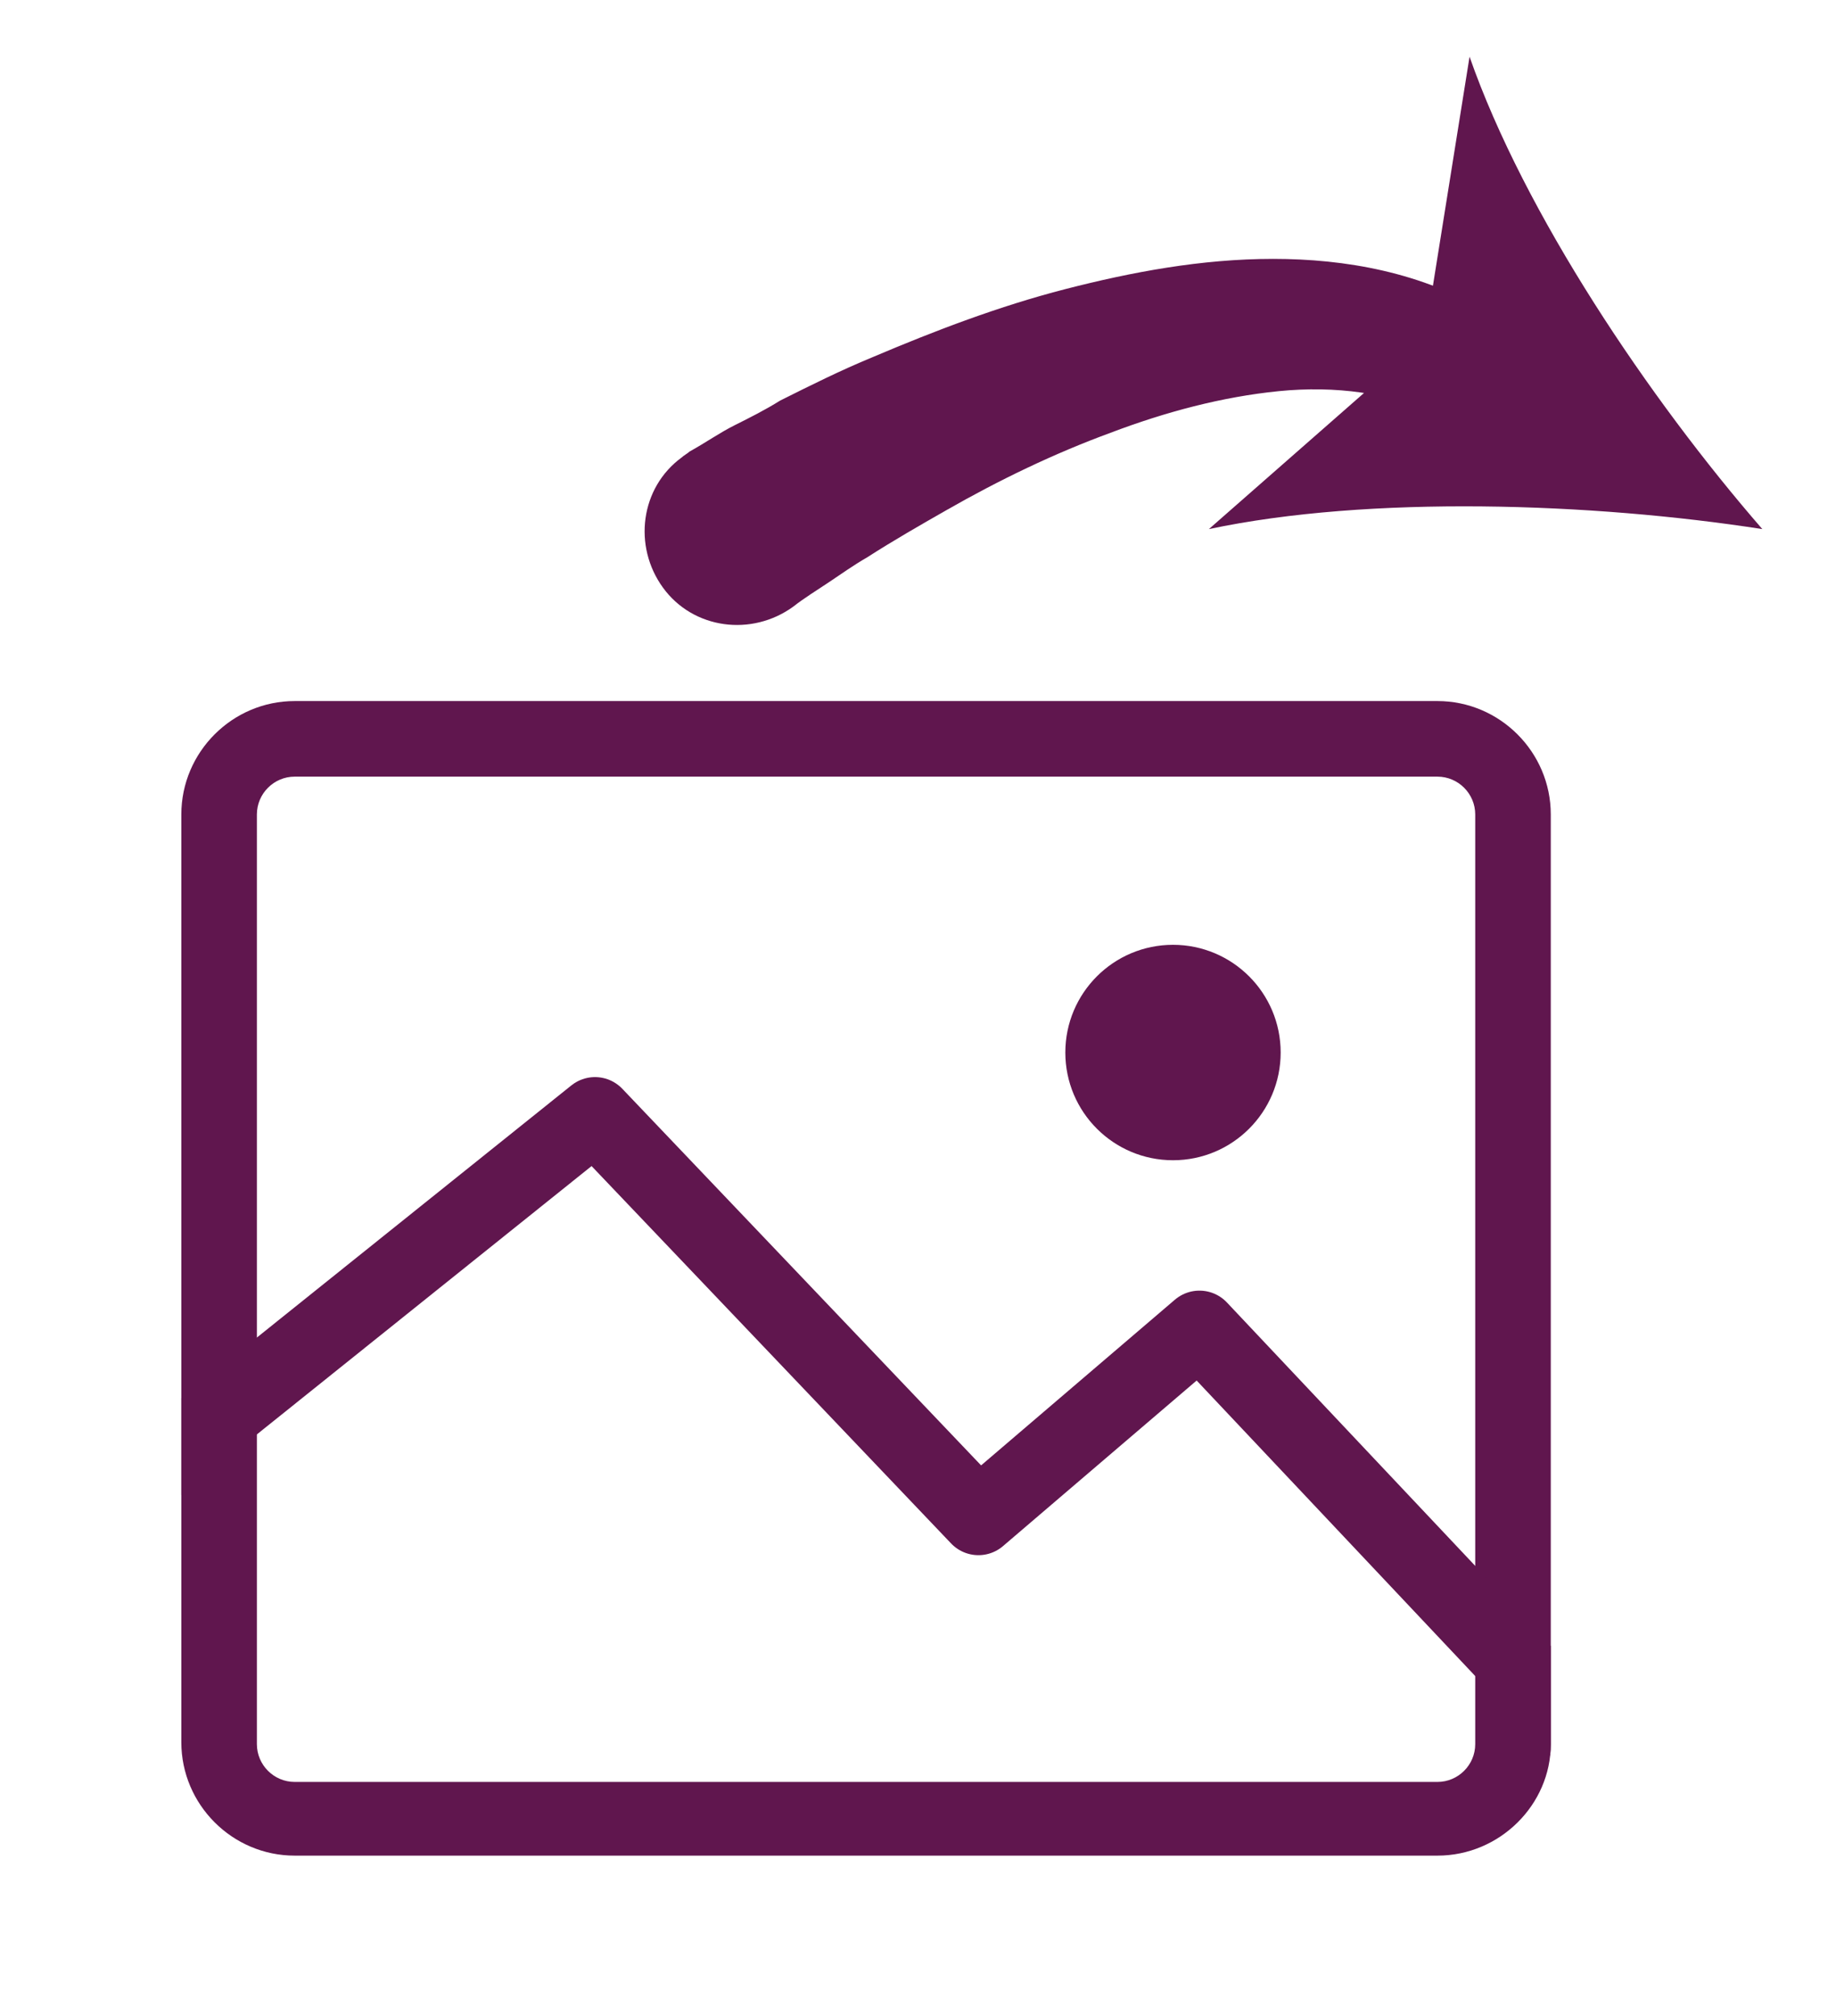
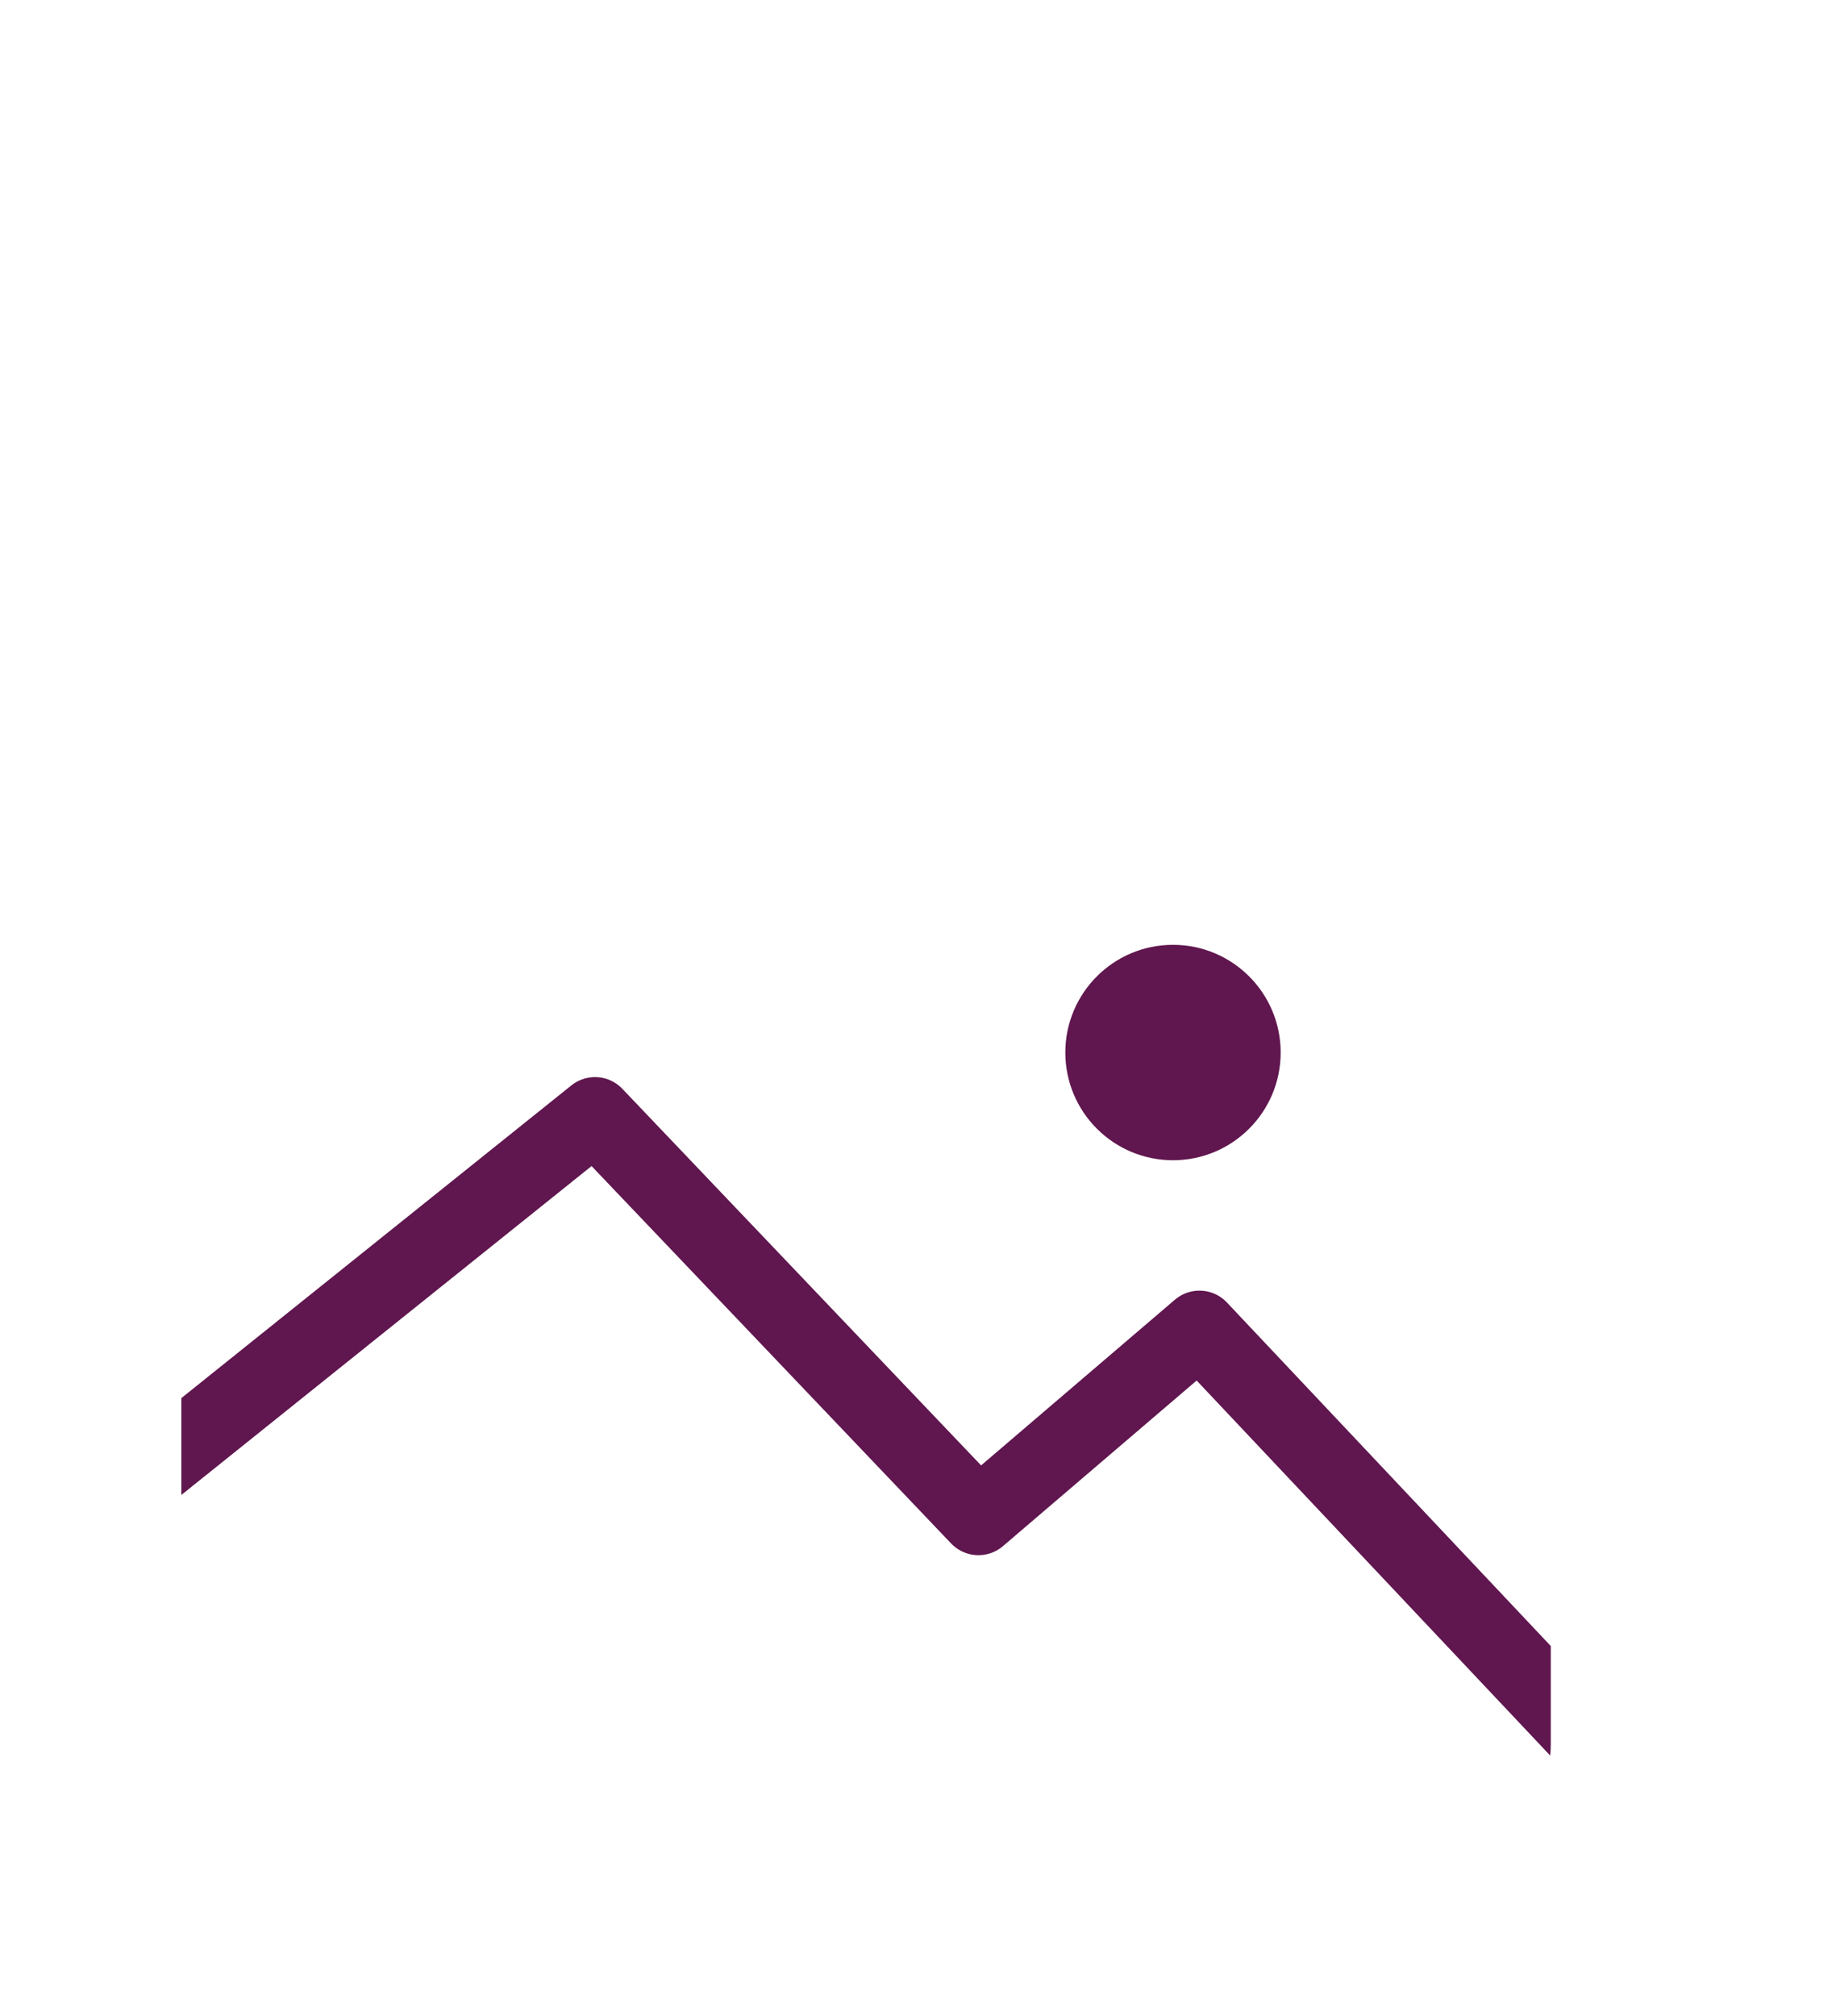
<svg xmlns="http://www.w3.org/2000/svg" xmlns:xlink="http://www.w3.org/1999/xlink" version="1.1" id="Mode_Isolation" x="0px" y="0px" viewBox="0 0 97.2 106.7" style="enable-background:new 0 0 97.2 106.7;" xml:space="preserve">
  <style type="text/css">
	.st0{clip-path:url(#SVGID_2_);}
	.st1{fill:#60164e;}
	.st2{clip-path:url(#SVGID_4_);fill:none;stroke:#60164e;stroke-width:4;stroke-linejoin:round;stroke-miterlimit:10;}
	.st3{clip-path:url(#SVGID_6_);fill:#60164e;}
</style>
  <g>
    <g>
      <g>
        <defs>
          <path id="SVGID_1_" d="M76.1,98.2H15.6c-3.3,0-6-2.7-6-6V43.1c0-3.3,2.7-6,6-6h60.5c3.3,0,6,2.7,6,6v49.2      C82.1,95.5,79.4,98.2,76.1,98.2z" />
        </defs>
        <clipPath id="SVGID_2_">
          <use xlink:href="#SVGID_1_" style="overflow:visible;" />
        </clipPath>
        <g class="st0">
-           <path class="st1" d="M76.1,41.1c1.1,0,2,0.9,2,2v49.2c0,1.1-0.9,2-2,2H15.6c-1.1,0-2-0.9-2-2V43.1c0-1.1,0.9-2,2-2H76.1       M76.1,37.1H15.6c-3.3,0-6,2.7-6,6v49.2c0,3.3,2.7,6,6,6h60.5c3.3,0,6-2.7,6-6V43.1C82.1,39.8,79.4,37.1,76.1,37.1L76.1,37.1z" />
-         </g>
+           </g>
      </g>
      <g>
        <defs>
          <path id="SVGID_3_" d="M76.1,98.2H15.6c-3.3,0-6-2.7-6-6V43.1c0-3.3,2.7-6,6-6h60.5c3.3,0,6,2.7,6,6v49.2      C82.1,95.5,79.4,98.2,76.1,98.2z" />
        </defs>
        <clipPath id="SVGID_4_">
          <use xlink:href="#SVGID_3_" style="overflow:visible;" />
        </clipPath>
        <polyline class="st2" points="3.3,81.6 31.5,59 51.8,80.3 63.5,70.3 86.7,94.9    " />
      </g>
      <g>
        <defs>
          <path id="SVGID_5_" d="M76.1,98.2H15.6c-3.3,0-6-2.7-6-6V43.1c0-3.3,2.7-6,6-6h60.5c3.3,0,6,2.7,6,6v49.2      C82.1,95.5,79.4,98.2,76.1,98.2z" />
        </defs>
        <clipPath id="SVGID_6_">
          <use xlink:href="#SVGID_5_" style="overflow:visible;" />
        </clipPath>
        <circle class="st3" cx="62.1" cy="55.7" r="5.7" />
      </g>
    </g>
  </g>
  <g>
    <g>
-       <path class="st1" d="M36.5,23.9c0.9-0.5,1.6-1,2.4-1.4c0.8-0.4,1.6-0.8,2.4-1.3c1.6-0.8,3.2-1.6,4.9-2.3c3.3-1.4,6.7-2.7,10.2-3.6    c3.5-0.9,7.2-1.6,11-1.6c3.8,0,7.9,0.7,11.5,2.9c1.4,0.9,1.9,2.7,1,4.1c-0.8,1.3-2.5,1.8-3.8,1.2L76,21.9    c-2.4-1.1-5.3-1.5-8.3-1.2c-3,0.3-6,1.1-8.9,2.2c-3,1.1-5.9,2.5-8.7,4.1c-1.4,0.8-2.8,1.6-4.2,2.5c-0.7,0.4-1.4,0.9-2,1.3    c-0.6,0.4-1.4,0.9-1.9,1.3c-2.2,1.6-5.3,1.2-6.9-1s-1.2-5.3,1-6.9C36.2,24.1,36.4,24,36.5,23.9L36.5,23.9z" />
      <g>
-         <path class="st1" d="M93.3,28c-9-1.4-20.8-1.8-29.3,0l11.4-10l2.4-15C80.7,11.3,87.3,21.1,93.3,28z" />
-       </g>
+         </g>
    </g>
  </g>
</svg>